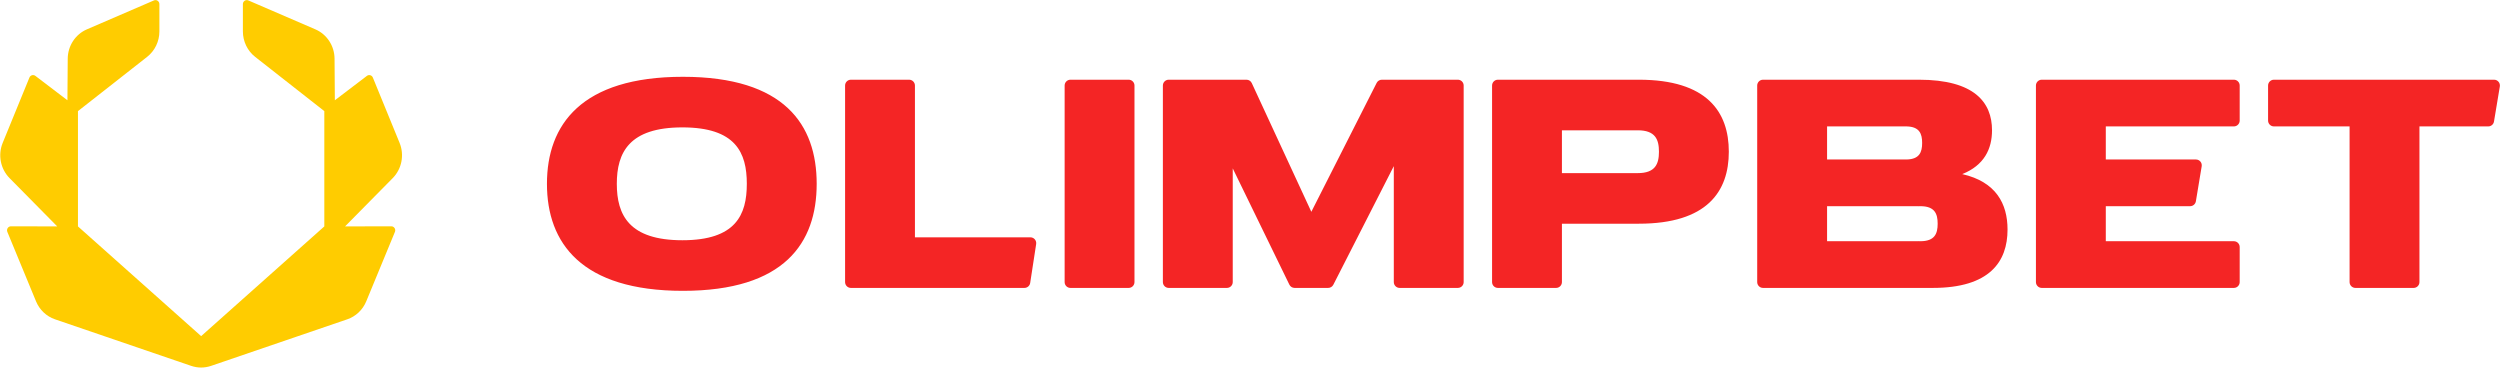
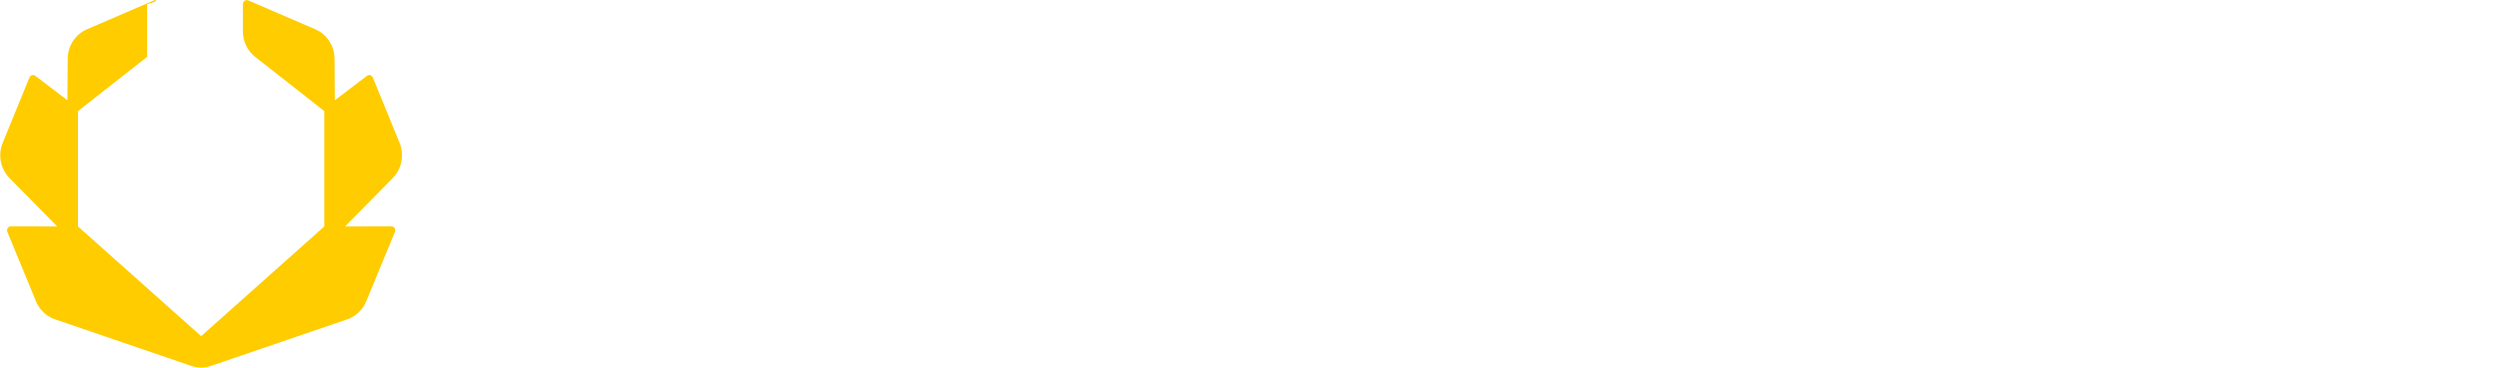
<svg xmlns="http://www.w3.org/2000/svg" width="3781" height="556" viewBox="0 0 3781 556" fill="none">
  <g clip-path="url(#clip0_283_1954)">
-     <path d="M53.501 114.757C50.416 112.411 45.992 113.651 44.502 117.282L4.07 216.084C-3.405 234.358 0.706 255.454 14.459 269.383L86.561 342.423L16.577 342.267C12.329 342.256 9.456 346.691 11.108 350.699L54.504 455.771C59.804 468.606 70.24 478.49 83.148 482.903L289.195 553.359C298.935 556.686 309.471 556.686 319.207 553.359L525.257 482.903C538.166 478.49 548.6 468.606 553.901 455.771L597.296 350.699C598.949 346.691 596.074 342.256 591.826 342.267L521.843 342.423L593.947 269.383C607.701 255.454 611.81 234.358 604.334 216.084L563.901 117.282C562.411 113.651 557.989 112.411 554.902 114.757L506.425 151.651L505.977 88.775C505.837 69.368 494.436 51.914 476.979 44.383L375.565 0.633C371.66 -1.049 367.339 1.891 367.339 6.229V47.479C367.339 62.592 374.207 76.841 385.921 86.029L490.5 168.061V342.423L304.202 508.363L117.905 342.423V168.061L222.482 86.029C234.196 76.841 241.067 62.592 241.067 47.479V6.229C241.067 1.891 236.743 -1.049 232.838 0.633L131.427 44.383C113.969 51.914 102.566 69.368 102.429 88.775L101.979 151.651L53.501 114.757Z" fill="#FFCC00" />
-     <path fill-rule="evenodd" clip-rule="evenodd" d="M1235.15 278C1235.15 367.391 1186.44 439.855 1032.81 439.855C879.182 439.855 827.205 367.391 827.205 278C827.205 188.608 879.182 116.145 1032.81 116.145C1186.44 116.145 1235.15 188.608 1235.15 278ZM1129.49 278C1129.49 325.134 1112.72 363.34 1032.05 363.34C951.35 363.34 932.861 325.134 932.861 278C932.861 230.867 951.35 192.659 1032.05 192.659C1112.72 192.659 1129.49 230.867 1129.49 278ZM1374.94 120.557C1379.8 120.557 1383.75 124.511 1383.75 129.384V358.925H1558.38C1563.78 358.925 1567.91 363.751 1567.09 369.097L1558.05 427.952C1557.39 432.257 1553.71 435.44 1549.35 435.44H1286.91C1282.04 435.44 1278.1 431.486 1278.1 426.61V129.384C1278.1 124.511 1282.04 120.557 1286.91 120.557H1374.94ZM1610.15 129.384C1610.15 124.511 1614.09 120.557 1618.95 120.557H1706.99C1711.85 120.557 1715.79 124.511 1715.79 129.384V426.61C1715.79 431.486 1711.85 435.44 1706.99 435.44H1618.95C1614.09 435.44 1610.15 431.486 1610.15 426.61V129.384ZM1758.74 129.384C1758.74 124.511 1762.68 120.557 1767.55 120.557H1885.2C1888.62 120.557 1891.75 122.554 1893.19 125.671L1983.26 320.334L2082.06 125.387C2083.57 122.424 2086.61 120.557 2089.92 120.557H2204.83C2209.71 120.557 2213.65 124.511 2213.65 129.384V426.61C2213.65 431.486 2209.71 435.44 2204.83 435.44H2116.8C2111.94 435.44 2107.99 431.486 2107.99 426.61V251.26L2016.54 430.627C2015.03 433.579 2012.01 435.44 2008.69 435.44H1957.94C1954.58 435.44 1951.5 433.515 1950.03 430.484L1864.4 254.676V426.61C1864.4 431.486 1860.46 435.44 1855.6 435.44H1767.55C1762.68 435.44 1758.74 431.486 1758.74 426.61V129.384ZM2265.41 120.557C2260.55 120.557 2256.61 124.511 2256.61 129.384V426.61C2256.61 431.486 2260.55 435.44 2265.41 435.44H2353.44C2358.31 435.44 2362.25 431.486 2362.25 426.61V338.328H2476.71H2478.55C2581.9 338.328 2614.66 289.576 2614.66 229.443C2614.66 169.308 2581.9 120.557 2478.55 120.557C2477.92 120.557 2477.32 120.557 2476.71 120.562L2265.41 120.557ZM2362.25 197.072V261.815H2476.99C2503.5 261.815 2509 247.959 2509 229.443C2509 210.926 2503.5 197.072 2476.99 197.072H2362.25ZM2657.59 129.384C2657.59 124.511 2661.55 120.557 2666.41 120.557H2901.2H2902.09C2986.08 120.557 3012.73 154.811 3012.73 197.072C3012.73 225.364 3000.79 250.072 2967.68 263.312C3018.75 274.94 3036.2 308.084 3036.2 347.153C3036.2 395.909 3009 435.44 2923.23 435.44H2921.74H2666.41C2661.55 435.44 2657.59 431.486 2657.59 426.61V129.384ZM2763.27 364.814H2901.2V364.726C2902.23 364.781 2903.27 364.814 2904.38 364.814C2926.05 364.814 2930.52 353.478 2930.52 338.328C2930.52 323.173 2926.05 311.837 2904.38 311.837C2903.27 311.837 2902.23 311.87 2901.2 311.925V311.837H2763.27V364.814ZM2763.27 241.214H2883.58C2902.99 240.783 2907.05 230.209 2907.05 216.197C2907.05 202.186 2902.99 191.618 2883.58 191.185H2763.27V241.214ZM3087.95 120.557C3083.09 120.557 3079.14 124.511 3079.14 129.384V426.61C3079.14 431.486 3083.09 435.44 3087.95 435.44H3378.51C3383.37 435.44 3387.31 431.486 3387.31 426.61V373.639C3387.31 368.761 3383.37 364.814 3378.51 364.814H3184.81V311.837H3312.36C3316.63 311.837 3320.31 308.72 3321.04 304.461L3329.83 251.493C3330.73 246.113 3326.6 241.214 3321.15 241.214H3184.81V191.185H3378.51C3383.37 191.185 3387.31 187.231 3387.31 182.353V129.384C3387.31 124.511 3383.37 120.557 3378.51 120.557H3087.95ZM3430.24 129.384C3430.24 124.511 3434.2 120.557 3439.06 120.557H3772.05C3777.5 120.557 3781.63 125.456 3780.73 130.836L3771.91 183.805C3771.21 188.068 3767.53 191.185 3763.23 191.185H3659.18V426.61C3659.18 431.486 3655.23 435.44 3650.36 435.44H3562.33C3557.47 435.44 3553.51 431.486 3553.51 426.61V191.185H3439.06C3434.2 191.185 3430.24 187.231 3430.24 182.353V129.384Z" fill="#F42525" />
+     <path d="M53.501 114.757C50.416 112.411 45.992 113.651 44.502 117.282L4.07 216.084C-3.405 234.358 0.706 255.454 14.459 269.383L86.561 342.423L16.577 342.267C12.329 342.256 9.456 346.691 11.108 350.699L54.504 455.771C59.804 468.606 70.24 478.49 83.148 482.903L289.195 553.359C298.935 556.686 309.471 556.686 319.207 553.359L525.257 482.903C538.166 478.49 548.6 468.606 553.901 455.771L597.296 350.699C598.949 346.691 596.074 342.256 591.826 342.267L521.843 342.423L593.947 269.383C607.701 255.454 611.81 234.358 604.334 216.084L563.901 117.282C562.411 113.651 557.989 112.411 554.902 114.757L506.425 151.651L505.977 88.775C505.837 69.368 494.436 51.914 476.979 44.383L375.565 0.633C371.66 -1.049 367.339 1.891 367.339 6.229V47.479C367.339 62.592 374.207 76.841 385.921 86.029L490.5 168.061V342.423L304.202 508.363L117.905 342.423V168.061L222.482 86.029V6.229C241.067 1.891 236.743 -1.049 232.838 0.633L131.427 44.383C113.969 51.914 102.566 69.368 102.429 88.775L101.979 151.651L53.501 114.757Z" fill="#FFCC00" />
  </g>
  <defs>
    <clipPath id="clip0_283_1954">
      <rect width="3781" height="556" fill="white" />
    </clipPath>
  </defs>
</svg>